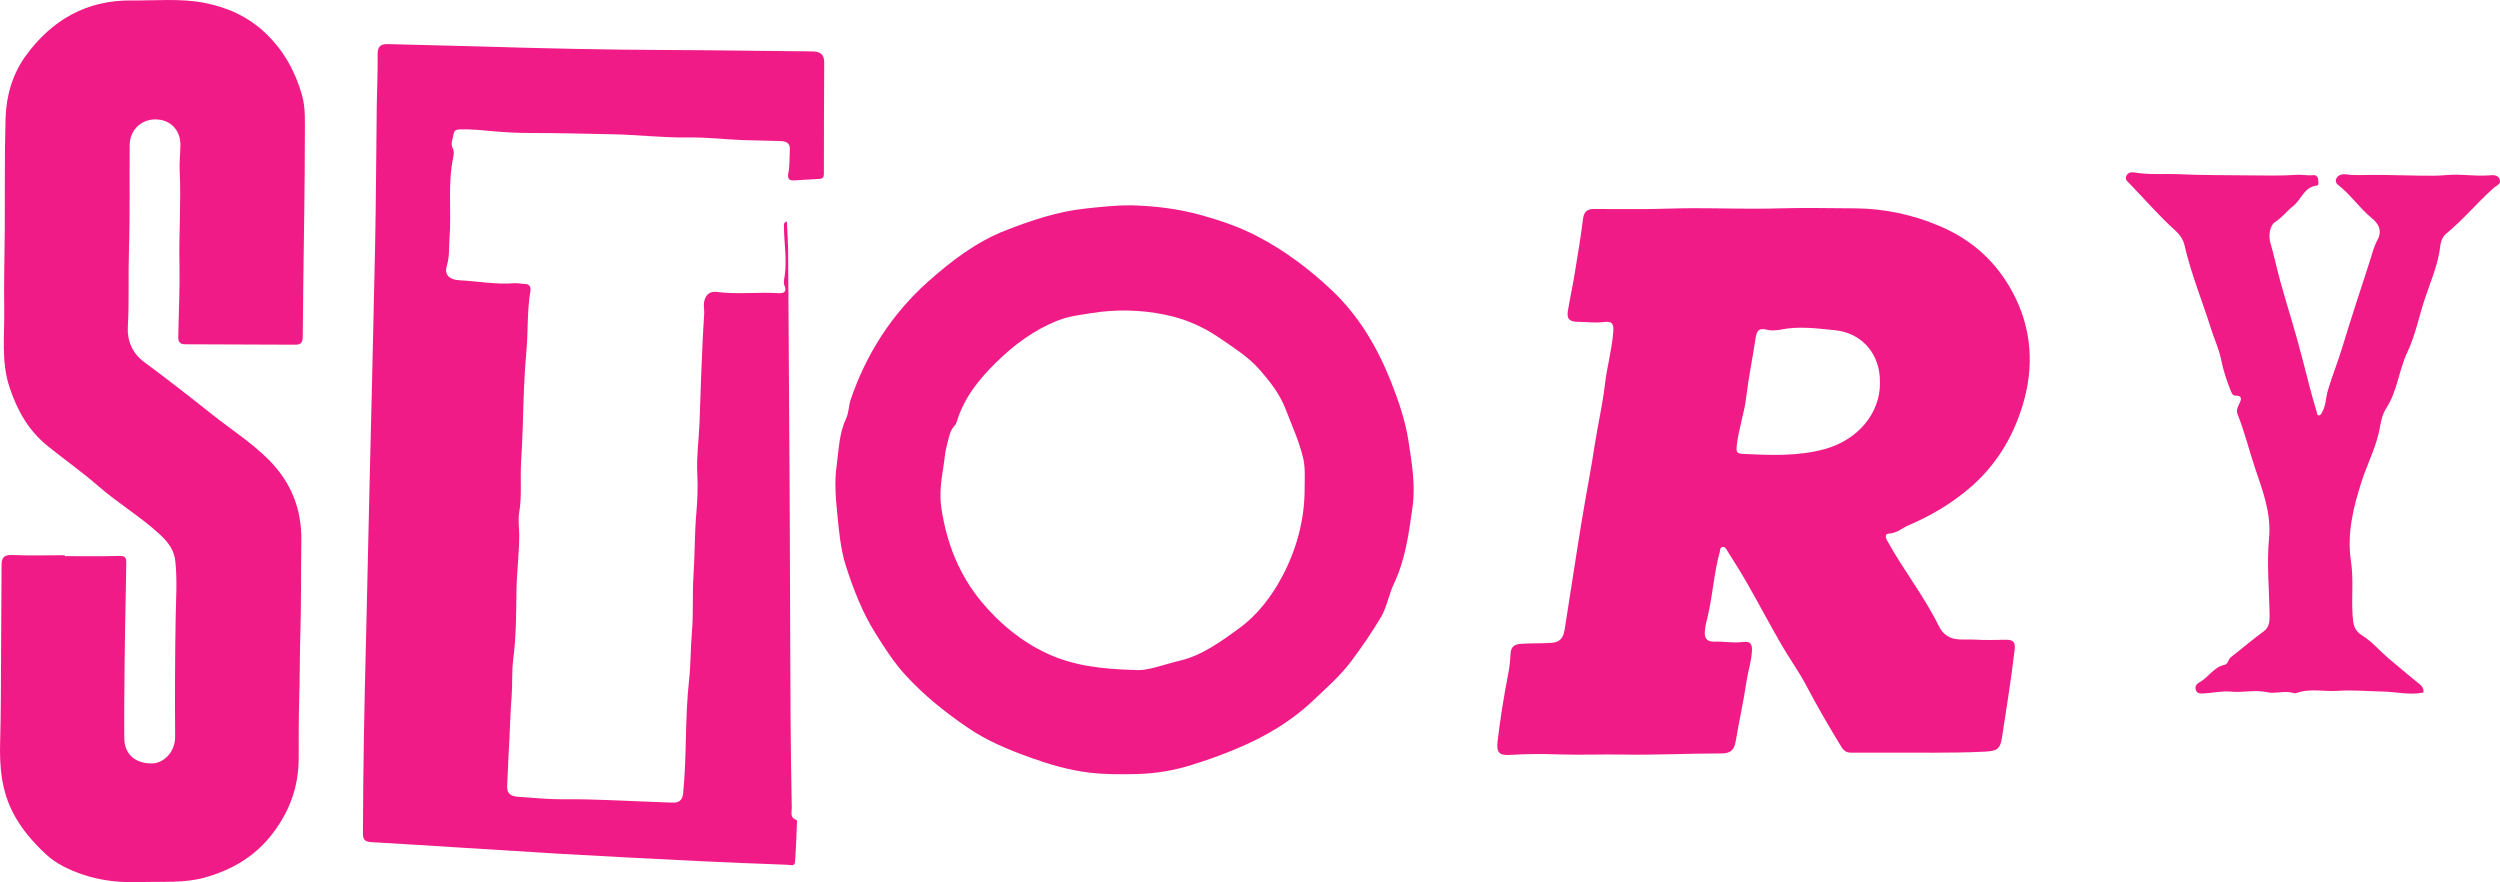
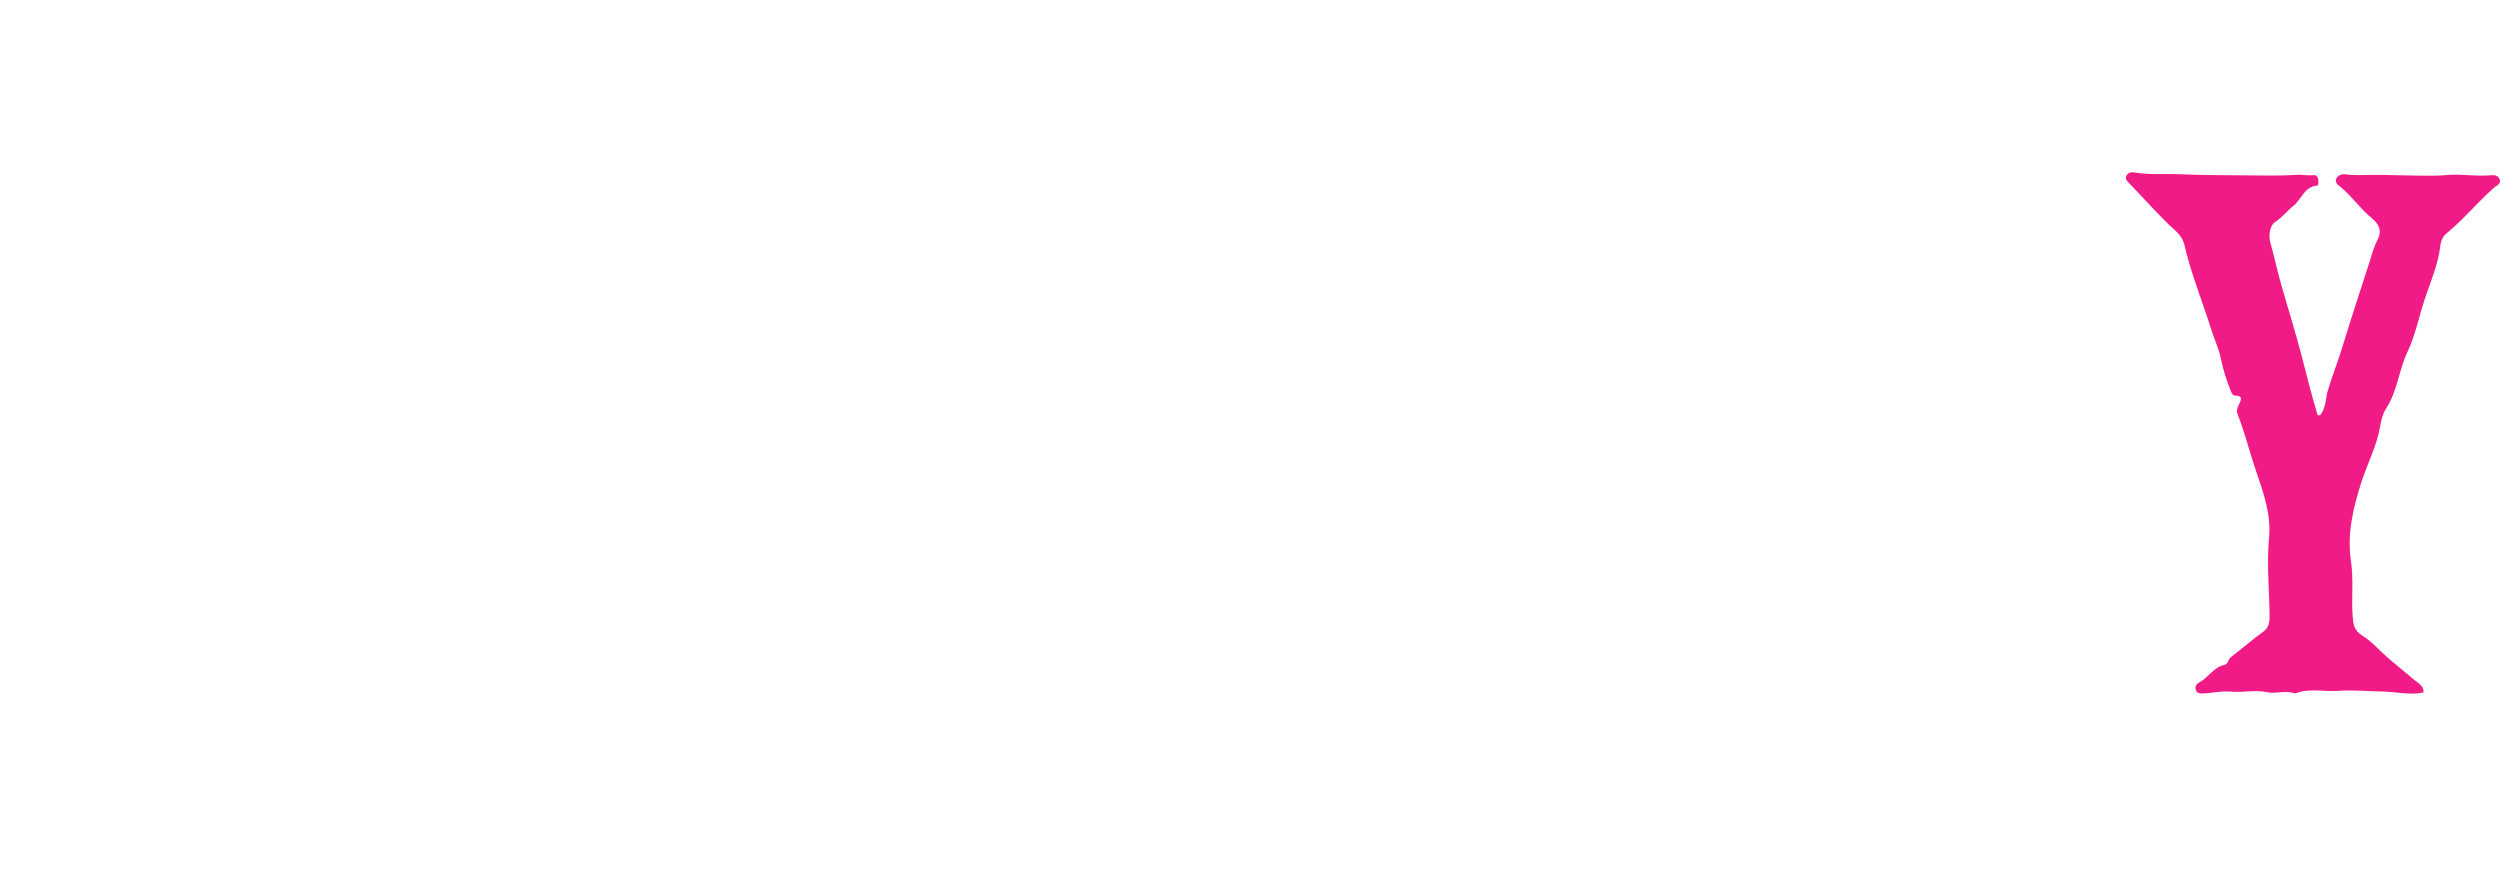
<svg xmlns="http://www.w3.org/2000/svg" id="_レイヤー_2" data-name="レイヤー 2" viewBox="0 0 668.27 235.8">
  <defs>
    <style>
      .cls-1 {
        fill: #f11b88;
        stroke-width: 0px;
      }
    </style>
  </defs>
  <g id="_レイヤー_1-2" data-name="レイヤー 1">
    <g>
-       <path class="cls-1" d="m17.29,148.66c4.84,0,9.68.08,14.52-.05,1.51-.04,1.97.34,1.95,1.83-.23,12.44-.49,24.88-.54,37.32-.01,3.19-.04,6.39,0,9.58.06,4.71,3.42,6.81,7.5,6.73,2.84-.06,6.12-2.85,6.09-7.15-.07-10.52-.04-21.03.14-31.55.09-5.14.46-10.27-.09-15.39-.33-3.04-1.98-5.15-4.29-7.27-5.09-4.66-11.02-8.19-16.21-12.71-4.34-3.78-9.09-7.12-13.59-10.75-5.21-4.2-8.22-9.65-10.25-15.81-2.26-6.85-1.27-13.95-1.39-20.95-.12-7,.09-14.01.14-21.02.06-9.99-.07-19.98.22-29.97.18-5.99,1.88-11.77,5.44-16.66C13.88,5.32,23.2-.02,35.23.12c6.49.07,13.04-.6,19.45.65,6.16,1.2,11.75,3.73,16.4,8.19,4.81,4.61,7.86,10.18,9.65,16.47.97,3.41.75,7.03.76,10.56.02,7.19-.09,14.37-.17,21.56-.13,10.82-.33,21.63-.39,32.45,0,1.62-.57,2.15-2.04,2.14-9.83-.04-19.66-.08-29.49-.11-1.2,0-1.77-.68-1.75-1.8.11-6.57.46-13.15.32-19.72-.17-8.23.46-16.46.06-24.69-.11-2.28.15-4.59.2-6.88.08-4.14-2.62-6.95-6.59-7.02-3.99-.07-6.94,2.96-6.97,6.8-.09,9.44.1,18.89-.2,28.33-.21,6.78.08,13.56-.3,20.34-.21,3.73,1.23,7.07,4.4,9.41,6.12,4.53,12.13,9.22,18.09,13.95,5.09,4.04,10.61,7.56,15.24,12.22,5.98,6.03,8.78,13.18,8.65,21.61-.13,8.54,0,17.08-.28,25.61-.18,5.64-.1,11.27-.29,16.91-.17,5.25-.1,10.53-.14,15.8-.06,7.32-2.31,13.71-6.8,19.68-4.76,6.34-11,9.94-18.28,11.99-5.55,1.56-11.36,1.01-17.07,1.22-5.32.19-10.6-.32-15.54-2.01-3.53-1.21-7.06-2.78-9.98-5.53-3.43-3.22-6.41-6.65-8.6-10.82C.36,211.35-.16,204.89.04,198.21c.23-7.97.19-15.95.25-23.93.06-7.75.09-15.51.13-23.26,0-1.87.62-2.75,2.8-2.66,4.69.2,9.39.06,14.09.06,0,.08,0,.16,0,.24Z" />
-       <path class="cls-1" d="m210.34,59.17c.12,2.91.32,5.71.34,8.51.15,21.32.29,42.64.4,63.96.1,19.96.13,39.93.24,59.89.04,8.14.19,16.28.33,24.42.02,1.15-.56,2.63,1.19,3.19.1.03.21.27.2.4-.15,3.66-.24,7.33-.54,10.98-.09,1.11-1.3.67-2.02.64-7.58-.29-15.17-.57-22.75-.94-12.76-.63-25.52-1.26-38.27-2.01-16.73-.99-33.46-2.13-50.2-3.1-1.85-.11-2.24-.77-2.24-2.44.03-17.01.37-34,.8-51,.34-13.4.6-26.8.92-40.2.51-21.79,1.08-43.57,1.52-65.36.26-12.68.29-25.36.45-38.05.06-4.47.3-8.93.23-13.4-.04-2.21.72-2.94,2.86-2.87,7.82.25,15.65.36,23.47.6,17.24.53,34.48.92,51.72.98,12.7.04,25.39.27,38.08.37,2.14.02,3.27.71,3.25,3.05-.08,9.88-.07,19.77-.09,29.65,0,.84-.22,1.34-1.19,1.38-2.24.09-4.47.3-6.7.4-1.4.06-1.93-.39-1.6-2.03.4-2.01.26-4.13.4-6.2.12-1.85-1.14-2.24-2.53-2.29-3.43-.13-6.87-.12-10.3-.26-4.69-.2-9.38-.76-14.07-.69-6.99.11-13.92-.75-20.88-.87-7.21-.12-14.41-.35-21.62-.33-3.33,0-6.78-.18-10.16-.49-2.88-.26-5.87-.59-8.83-.47-.7.03-1.35.34-1.45,1.02-.19,1.31-.95,2.69-.32,3.95.46.91.32,1.81.17,2.53-1.52,7.11-.43,14.32-.99,21.46-.19,2.47.05,4.97-.71,7.42-.72,2.32.44,3.8,3.42,3.95,4.85.25,9.67,1.18,14.56.78.98-.08,1.96.21,2.97.2.75,0,1.63.49,1.38,1.93-.92,5.3-.58,10.71-1.07,16.07-.6,6.54-.78,13.13-.96,19.67-.09,3.26-.26,6.67-.46,9.9-.28,4.55.26,9.13-.52,13.65-.32,1.87,0,3.82.02,5.7.03,4.97-.65,9.9-.73,14.87-.09,6.21-.07,12.51-.89,18.76-.41,3.16-.15,6.49-.41,9.71-.31,3.7-.38,7.41-.58,11.11-.23,4.25-.44,8.51-.61,12.76-.06,1.45.3,2.79,2.85,2.95,3.02.18,6.22.52,9.18.62,3.03.1,6.21.01,9.31.09,7.68.19,15.35.62,23.02.86,1.46.05,2.49-.62,2.67-2.38,1.01-10.06.47-20.2,1.58-30.22.48-4.32.39-8.65.77-12.96.45-5.02.08-10.18.43-15.26.37-5.49.27-10.99.75-16.49.3-3.46.45-7.06.26-10.64-.23-4.44.39-8.92.59-13.39.18-4.23.27-8.46.44-12.69.23-5.51.45-11.02.81-16.52.05-.8-.07-1.57-.08-2.33-.03-2.32,1.21-3.93,3.42-3.64,5.48.71,10.98,0,16.46.33,1.24.08,2.47-.15,1.65-2.09-.33-.78-.02-1.85.1-2.78.6-4.33-.22-8.64-.22-12.96,0-.46-.21-.97.79-1.34Z" />
-       <path class="cls-1" d="m516.19,201.19c-7.13,0-14.26,0-21.39,0-1.14,0-1.91-.45-2.53-1.46-3.31-5.42-6.51-10.9-9.47-16.53-1.97-3.75-4.49-7.2-6.61-10.87-3.11-5.41-6.04-10.94-9.13-16.36-1.72-3.03-3.61-5.96-5.45-8.92-.27-.44-.55-1.03-1.29-.79-.59.2-.48.71-.6,1.16-1.69,6.26-1.97,12.79-3.65,19.06-.18.69-.28,1.4-.34,2.11-.17,1.88.37,3.01,2.61,2.93,2.49-.1,5.04.43,7.48.09,2.5-.35,2.56,1.05,2.47,2.6-.16,2.69-1.04,5.27-1.44,7.95-.79,5.38-2,10.7-2.9,16.06-.39,2.29-1.39,3.18-3.82,3.18-8.85,0-17.71.46-26.56.3-5.62-.1-11.23.15-16.86-.04-4.3-.15-8.68-.15-13.02.13-2.99.19-3.72-.67-3.38-3.6.7-5.96,1.65-11.88,2.79-17.78.35-1.79.6-3.61.66-5.43.07-1.92.81-2.74,2.79-2.88,2.65-.19,5.31-.08,7.96-.24,2.84-.17,3.43-1.69,3.77-3.83,1.08-6.85,2.13-13.7,3.21-20.55.75-4.74,1.49-9.49,2.34-14.22.82-4.57,1.66-9.15,2.35-13.73.86-5.67,2.19-11.25,2.85-16.94.54-4.64,1.85-9.15,2.2-13.82.15-1.93-.04-3.02-2.51-2.69-2.26.3-4.6-.03-6.91-.05-2.28-.02-3.06-.78-2.7-2.96.55-3.31,1.27-6.59,1.81-9.9.81-4.89,1.62-9.79,2.24-14.71.23-1.82,1.12-2.58,2.74-2.59,4.55-.04,9.1.06,13.64.02,4.38-.03,8.76-.24,13.13-.24,7.54-.01,15.08.28,22.61.05,6.86-.2,13.71-.05,20.56-.01,7.87.05,15.47,1.67,22.79,4.8,8.52,3.65,14.93,9.44,19.3,17.53,5.29,9.8,5.89,20.19,2.65,30.6-2.68,8.63-7.26,16.13-14.48,22.16-4.89,4.09-10.08,7.12-15.85,9.59-1.77.76-3.22,2.17-5.36,2.27-.9.04-1.02.81-.48,1.79,4.26,7.79,9.85,14.8,13.76,22.75,2.32,4.71,6.04,3.59,9.6,3.79,2.76.16,5.54.1,8.32.04,1.89-.04,2.7.47,2.44,2.63-.93,7.86-2.17,15.67-3.38,23.48-.49,3.13-1.33,3.63-4.56,3.8-4.81.25-9.63.26-14.44.29Zm-13.67-98.94c.16-7.28-4.52-13.25-12.1-13.99-4.78-.47-9.57-1.13-14.39-.16-1.22.24-2.59.33-3.77.03-2.31-.6-2.73.56-3,2.43-.78,5.23-1.87,10.42-2.49,15.66-.52,4.4-2.07,8.57-2.53,12.97-.14,1.36-.1,2.06,1.55,2.14,7.35.35,14.74.68,21.88-1.26,8.85-2.4,14.97-9.52,14.86-17.81Z" />
-       <path class="cls-1" d="m301.94,54.87c6.52.16,12.88.87,19.28,2.67,5.18,1.46,10.17,3.16,14.86,5.62,7.34,3.83,13.91,8.74,19.96,14.47,7.33,6.94,12.19,15.36,15.84,24.53,2.01,5.07,3.79,10.37,4.62,15.73.89,5.81,1.91,11.82,1.08,17.67-.98,6.93-1.87,13.94-4.97,20.47-1.35,2.84-1.88,6.24-3.47,8.93-2.37,4.01-5.03,7.89-7.85,11.67-3.07,4.1-6.84,7.36-10.47,10.8-5.79,5.48-12.54,9.41-19.92,12.55-4.14,1.77-8.36,3.26-12.61,4.57-4.59,1.42-9.38,2.23-14.24,2.35-4.28.11-8.56.14-12.82-.37-5.57-.66-10.93-2.26-16.16-4.15-5.66-2.05-11.21-4.35-16.28-7.8-6.09-4.14-11.73-8.64-16.72-14.09-3.18-3.48-5.62-7.31-8.09-11.26-3.5-5.58-5.81-11.64-7.81-17.77-1.46-4.47-1.88-9.28-2.35-14.03-.42-4.29-.79-8.66-.2-12.79.6-4.24.63-8.72,2.55-12.75.76-1.59.65-3.39,1.22-5.07,4.22-12.36,11.16-23.07,20.83-31.66,6.12-5.43,12.79-10.53,20.56-13.56,6.93-2.7,13.99-5.09,21.49-5.87,3.89-.4,7.76-.87,11.67-.83Zm1.01,124.18c3.63.48,7.92-1.4,12.29-2.41,6.04-1.4,11.15-5.17,16.04-8.72,4.78-3.48,8.56-8.39,11.37-13.64,3.91-7.32,6.09-15.26,6.09-23.66,0-2.74.22-5.57-.4-8.18-1.06-4.49-3.01-8.73-4.67-13.04-1.6-4.17-4.36-7.66-7.19-10.83-2.91-3.26-6.81-5.71-10.51-8.25-4.47-3.07-9.25-5.11-14.5-6.19-6.57-1.35-13.21-1.49-19.81-.42-2.95.48-5.94.8-8.81,1.93-6.41,2.53-11.73,6.48-16.63,11.29-4.64,4.55-8.51,9.44-10.44,15.7-.12.37-.26.79-.52,1.06-1.44,1.45-1.6,3.38-2.12,5.21-.56,1.97-.64,3.97-.97,5.94-.63,3.7-1.08,7.36-.52,11.08,1.42,9.3,4.72,17.77,10.84,25.09,4.88,5.84,10.66,10.55,17.51,13.72,6.88,3.19,14.35,4.09,22.94,4.35Z" />
      <path class="cls-1" d="m647.8,185.11c-3.64.78-7.2-.18-10.78-.25-4.02-.08-8.13-.46-12.09-.19-3.7.26-7.5-.75-11.12.6-.41.15-.76-.02-1.14-.12-2.2-.53-4.56.35-6.56-.1-3.33-.75-6.55.16-9.83-.17-2.31-.24-4.81.38-7.24.48-.97.04-1.77.08-2.09-.99-.28-.93.22-1.57.97-1.97,2.43-1.3,3.79-4.09,6.74-4.69.94-.19.9-1.44,1.73-2.09,2.94-2.26,5.74-4.7,8.75-6.88,1.38-.99,1.55-2.55,1.54-4.05-.07-6.94-.8-13.94-.15-20.81.64-6.83-1.71-12.66-3.75-18.79-1.59-4.77-2.79-9.68-4.66-14.37-.38-.96-.03-1.82.42-2.71.53-1.04,1.07-2.26-1.01-2.26-.6,0-.89-.44-1.13-1.04-1.16-2.85-2.12-5.72-2.72-8.76-.53-2.68-1.76-5.21-2.58-7.84-2.37-7.56-5.41-14.9-7.19-22.65-.36-1.56-1.35-2.87-2.48-3.88-4.32-3.89-8.1-8.3-12.14-12.46-.6-.62-1.4-1.21-.84-2.22.51-.91,1.38-.92,2.31-.77,3.9.65,7.85.26,11.77.44,6.2.29,12.41.23,18.6.31,4.29.05,8.63.13,12.93-.15,1.45-.09,2.84.27,4.27.08.77-.1,1.28.52,1.33,1.09.04.55.31,1.64-.38,1.71-3.37.36-4.08,3.69-6.22,5.39-1.72,1.36-3.04,3.17-4.95,4.38-1.42.9-1.74,3.74-1.23,5.48,1.03,3.5,1.75,7.09,2.74,10.6,1.88,6.7,4,13.34,5.74,20.07,1.28,4.96,2.49,9.94,3.99,14.84.09.3,0,.6.41.66.5.07.62-.3.84-.64,1.16-1.79,1.05-3.93,1.62-5.88,1.15-3.95,2.71-7.75,3.9-11.68,2.33-7.7,4.87-15.34,7.34-22.99.61-1.88,1.07-3.86,2-5.58,1.38-2.55.48-4.36-1.43-5.92-3.3-2.7-5.68-6.33-9.07-8.94-.51-.39-.76-1.1-.4-1.74.54-.96,1.58-1.19,2.5-1.06,2.37.34,4.73.16,7.11.15,4.28-.01,8.55.16,12.83.2,2.31.02,4.63.08,6.91-.15,3.79-.38,7.55.38,11.34.08,1.06-.09,2.38-.24,2.91.99.56,1.32-.86,1.73-1.55,2.34-4.41,3.94-8.19,8.53-12.76,12.29-1.62,1.33-1.51,3.54-1.82,5.14-.79,4.06-2.32,7.81-3.65,11.65-1.7,4.91-2.65,10.18-4.83,14.76-2.34,4.93-2.7,10.5-5.68,15.08-.96,1.47-1.38,3.28-1.64,4.83-.87,5.2-3.34,9.79-4.93,14.7-2.24,6.93-3.98,13.98-2.86,21.37.73,4.79.1,9.61.43,14.42.16,2.31.3,4.03,2.61,5.45,2.52,1.55,4.5,3.94,6.78,5.9,2.4,2.07,4.88,4.05,7.3,6.1,1.05.89,2.46,1.57,2.26,3.2Z" />
    </g>
  </g>
</svg>